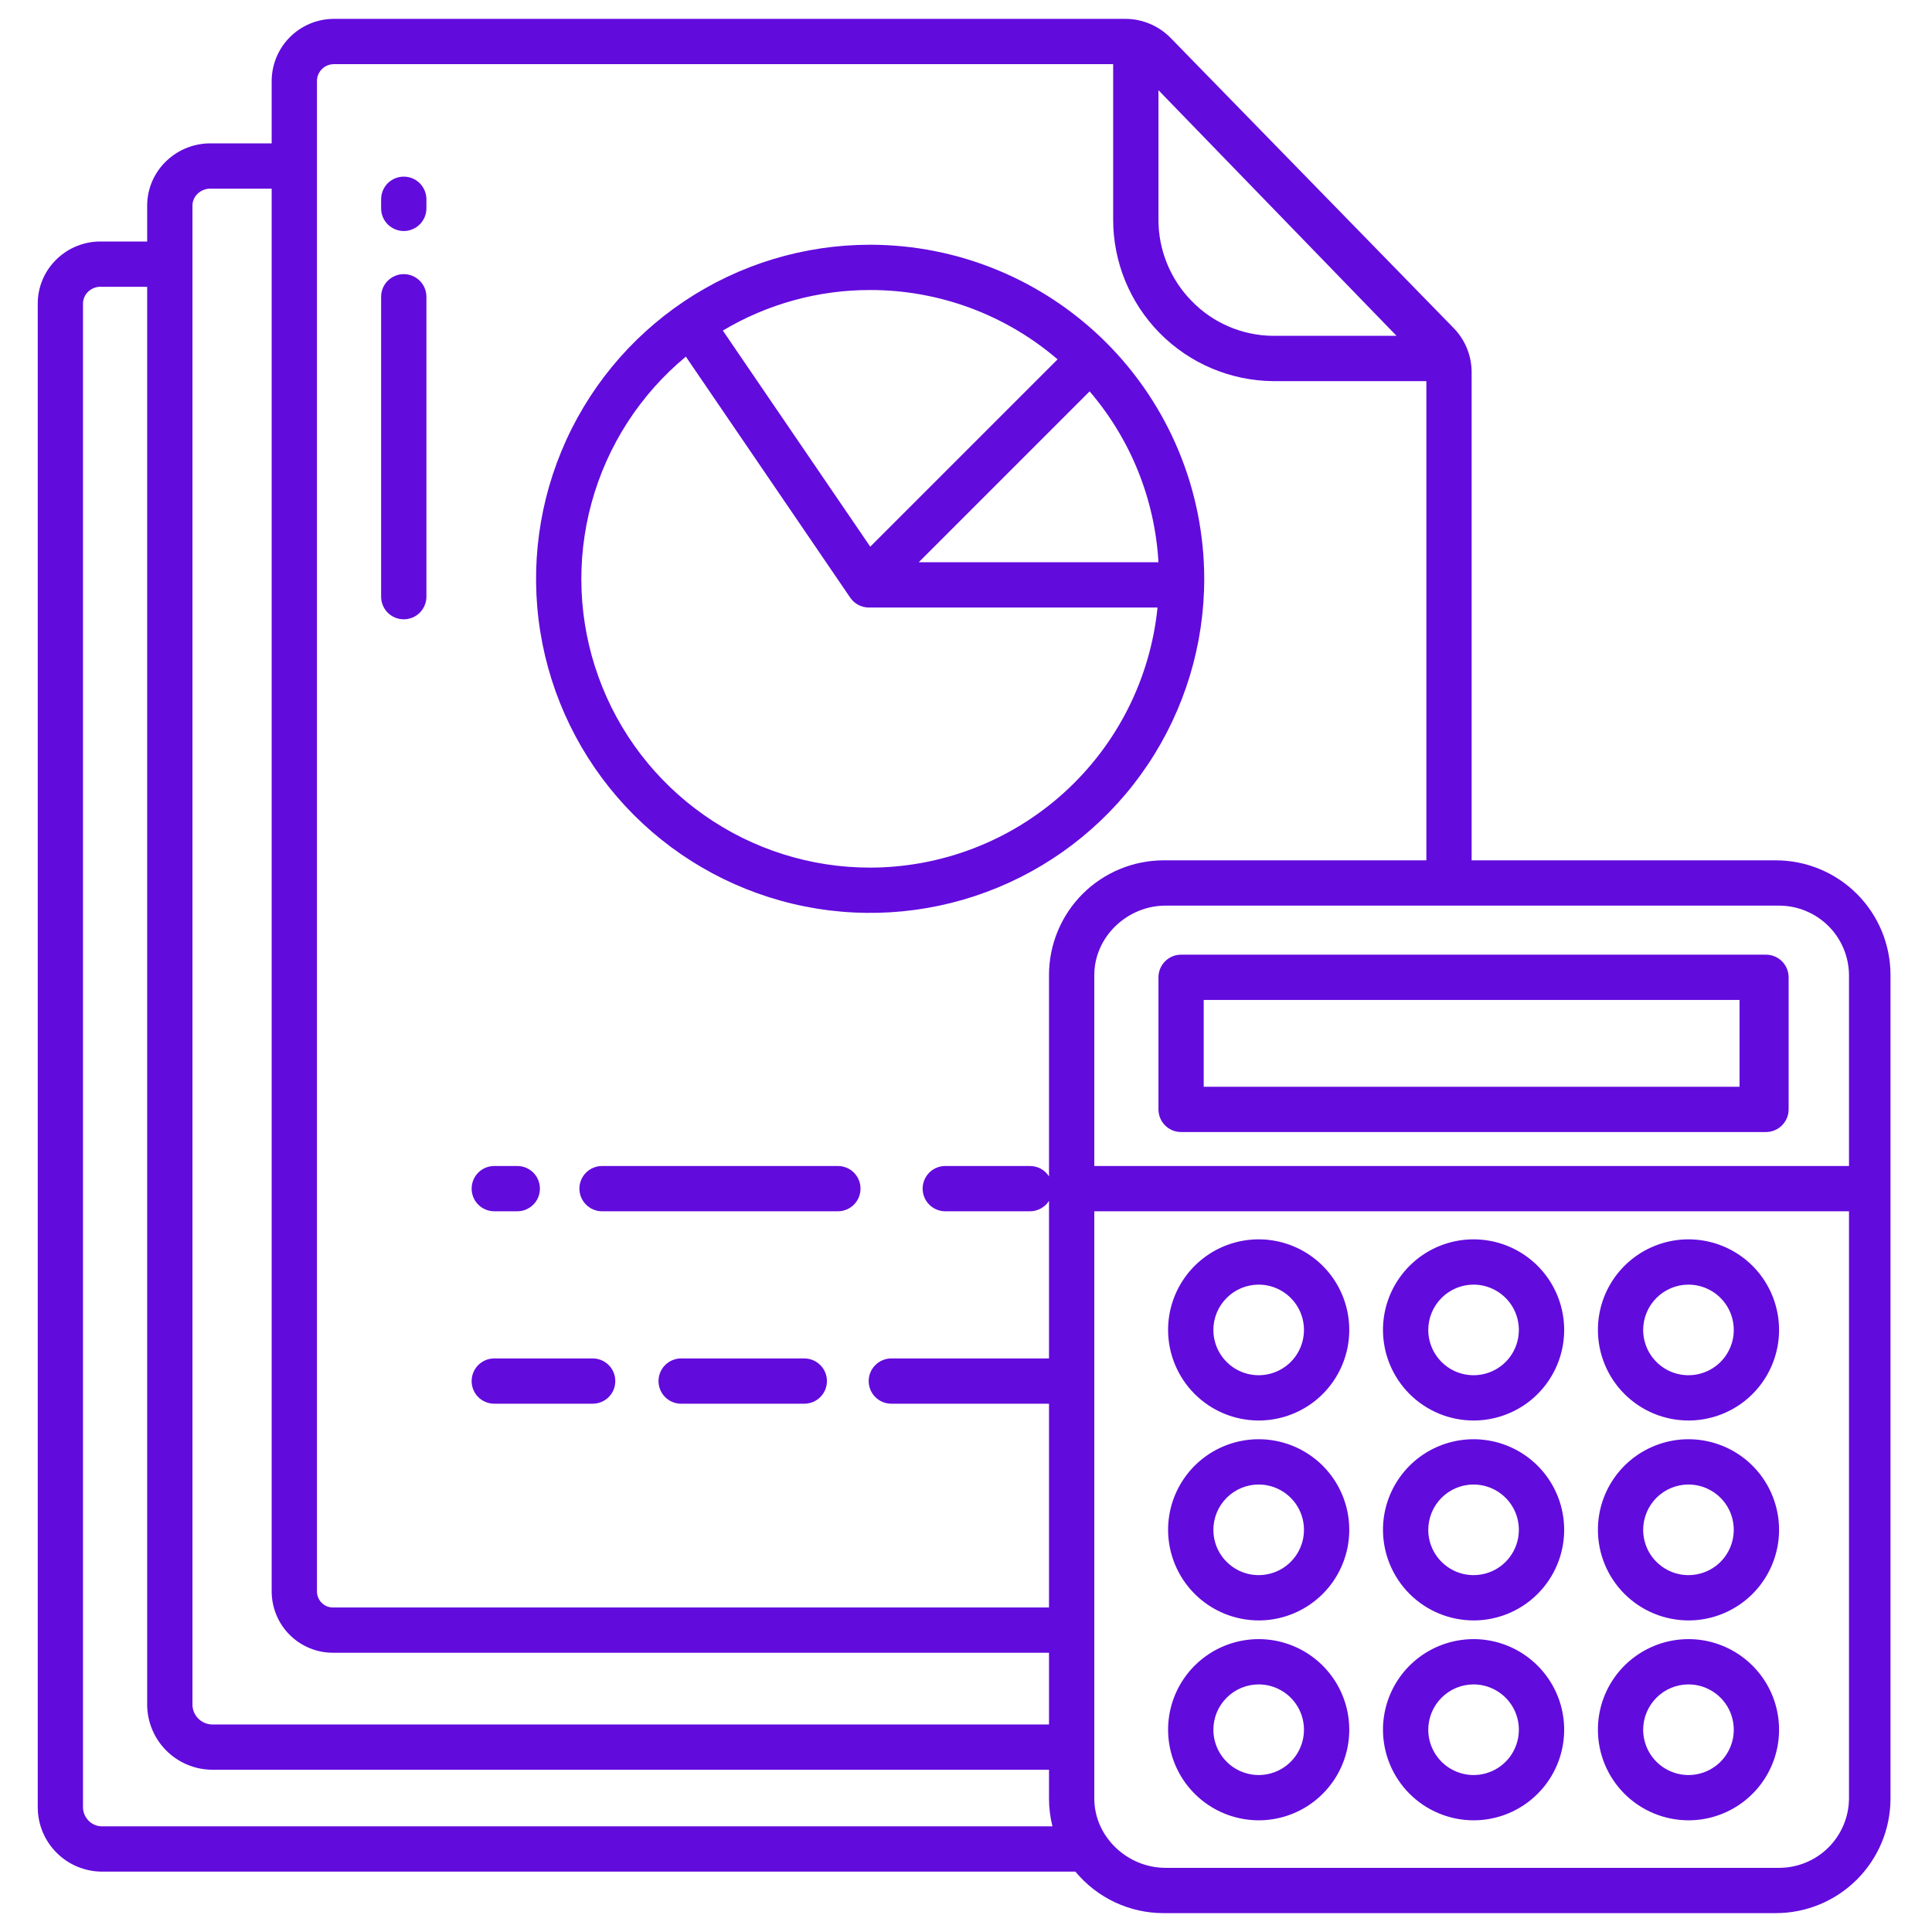
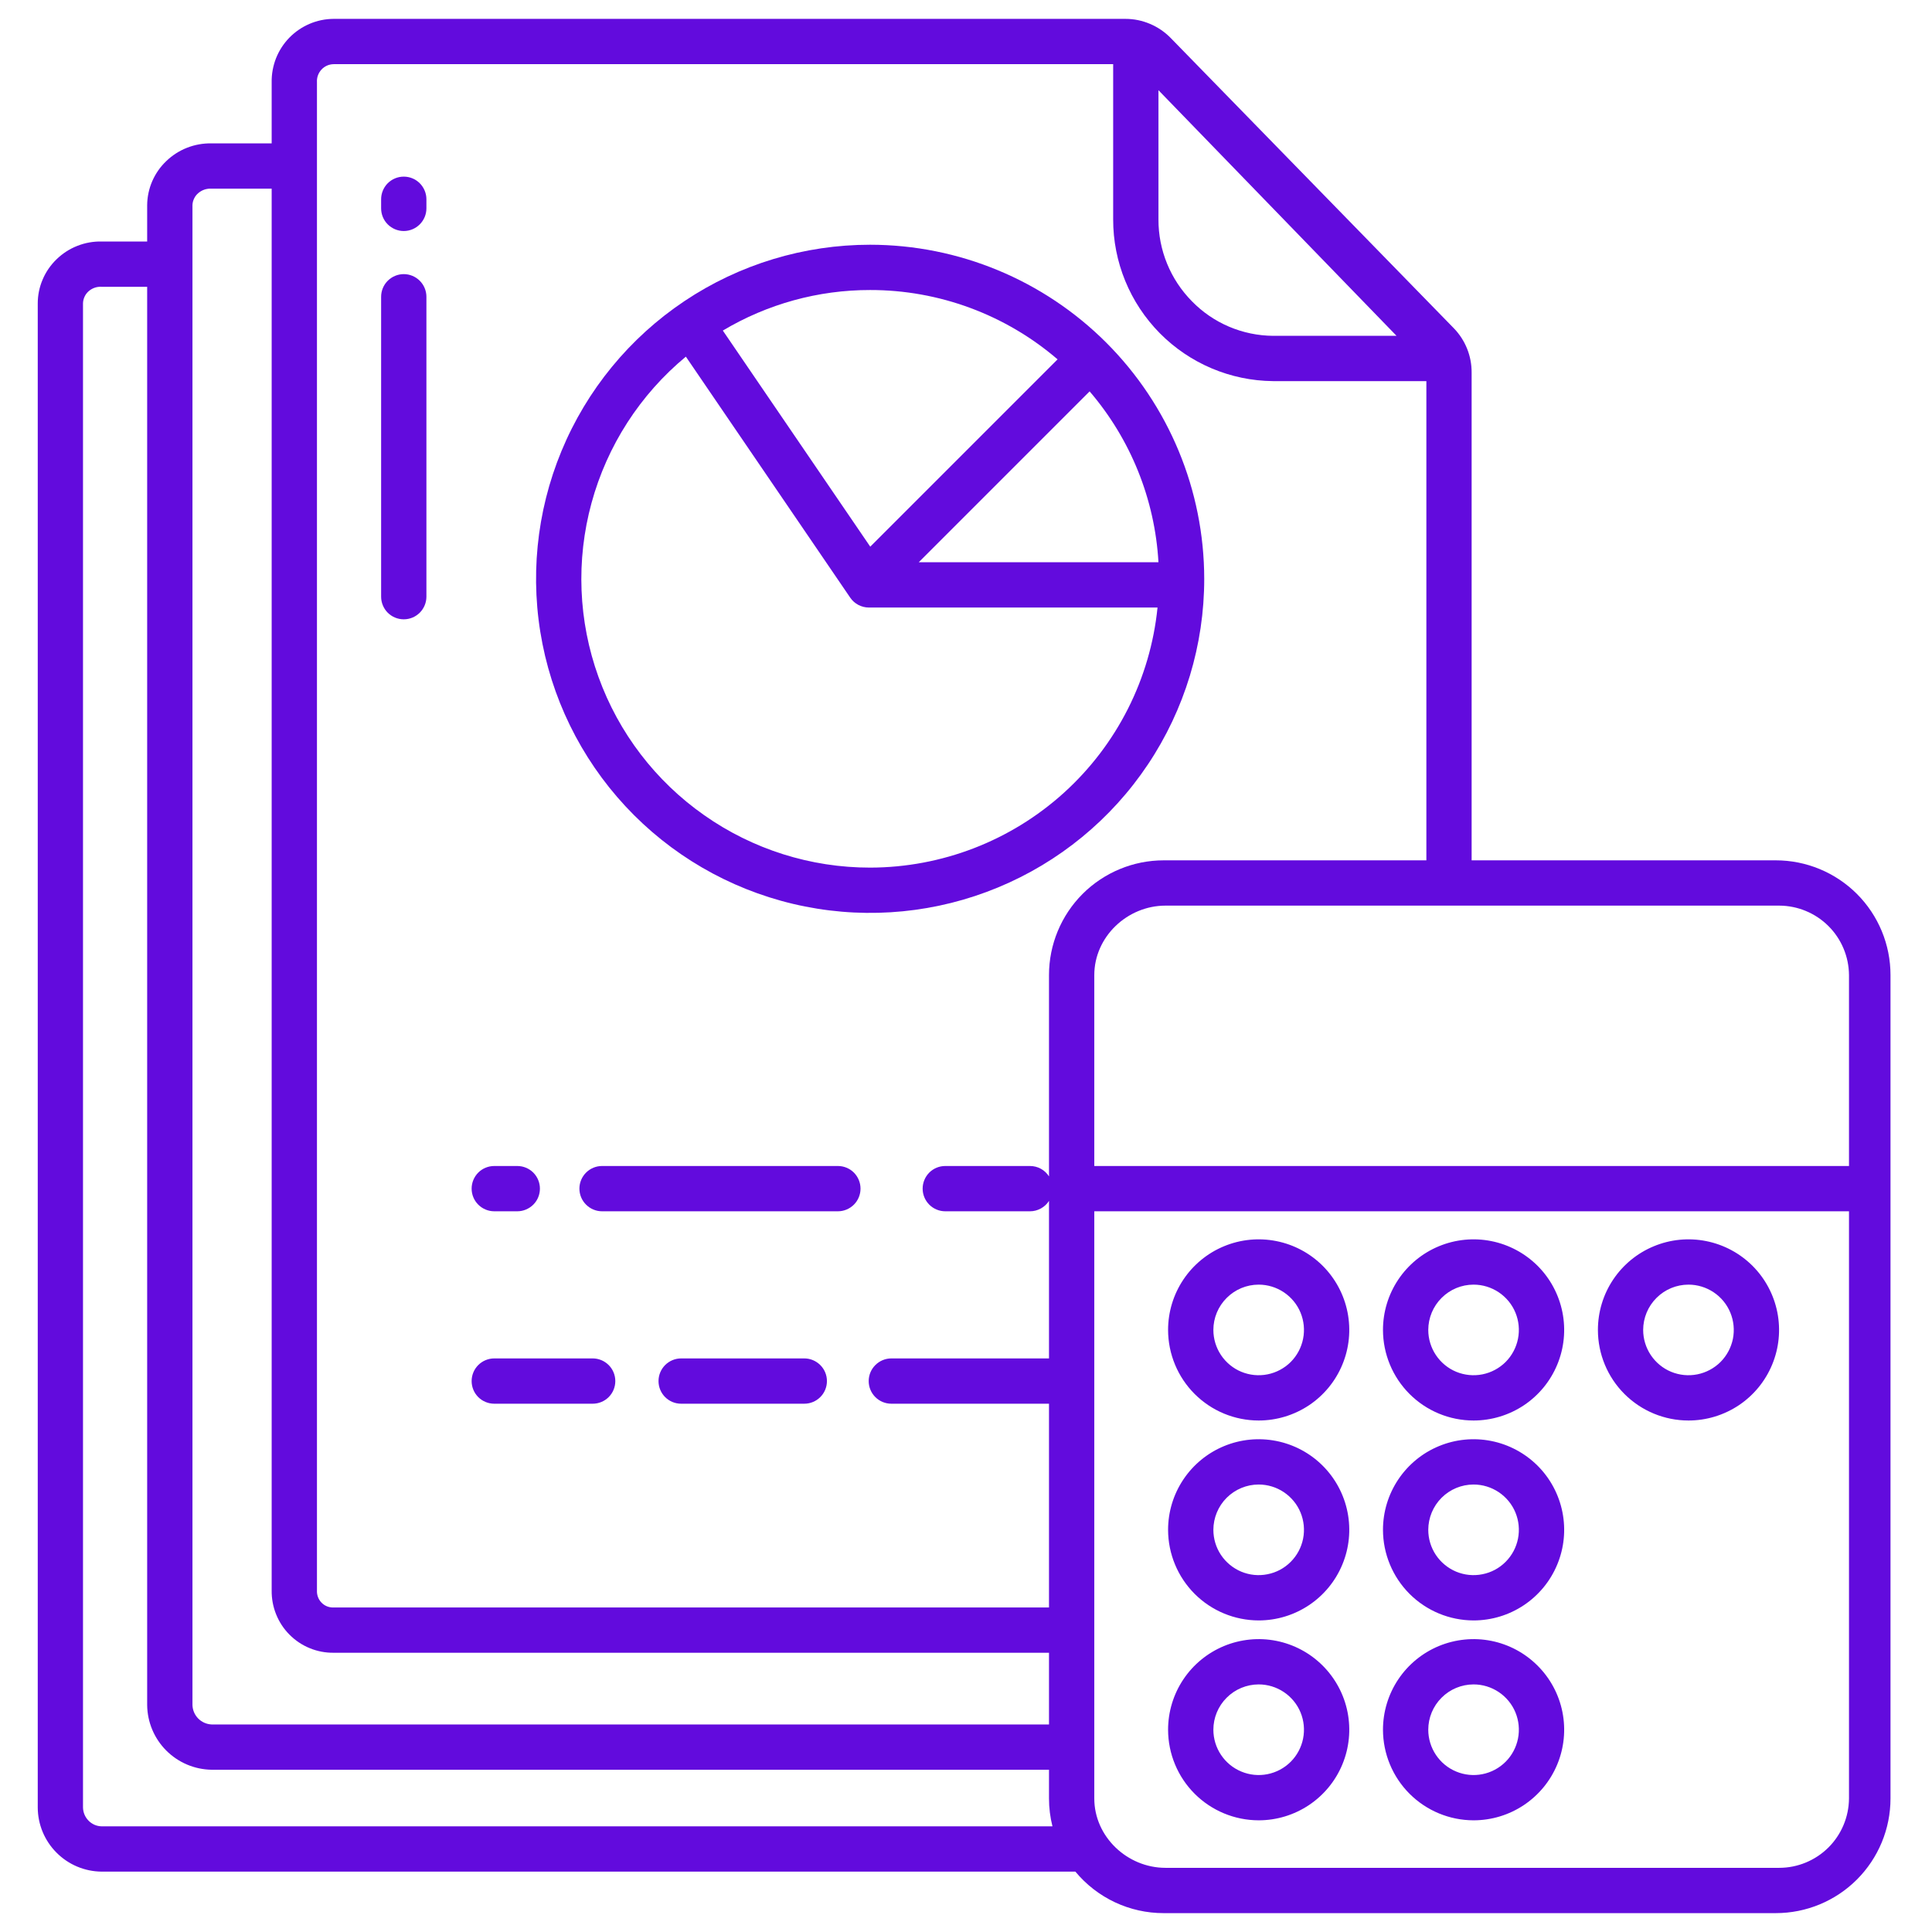
<svg xmlns="http://www.w3.org/2000/svg" width="52" height="52" viewBox="0 0 52 52" fill="none">
-   <path d="M47.531 25.695H31.789C31.627 25.695 31.472 25.759 31.358 25.874C31.244 25.988 31.18 26.143 31.18 26.305V29.859C31.18 30.021 31.244 30.176 31.358 30.29C31.472 30.404 31.627 30.469 31.789 30.469H47.531C47.693 30.469 47.848 30.404 47.962 30.29C48.076 30.176 48.141 30.021 48.141 29.859V26.305C48.141 26.143 48.076 25.988 47.962 25.874C47.848 25.759 47.693 25.695 47.531 25.695ZM46.82 29.25H32.398V26.914H46.82V29.25Z" fill="#620BDD" />
  <path d="M33.877 48.994C34.36 48.994 34.831 48.851 35.232 48.583C35.633 48.315 35.946 47.934 36.13 47.489C36.315 47.043 36.363 46.553 36.269 46.08C36.175 45.607 35.942 45.173 35.602 44.832C35.261 44.491 34.826 44.258 34.353 44.164C33.88 44.07 33.39 44.119 32.944 44.303C32.499 44.488 32.118 44.8 31.85 45.201C31.582 45.602 31.439 46.074 31.439 46.556C31.44 47.202 31.697 47.822 32.154 48.279C32.611 48.736 33.231 48.993 33.877 48.994ZM33.877 45.336C34.119 45.336 34.354 45.408 34.555 45.542C34.755 45.676 34.912 45.866 35.004 46.089C35.096 46.312 35.12 46.557 35.073 46.794C35.026 47.03 34.91 47.248 34.74 47.418C34.569 47.589 34.352 47.705 34.115 47.752C33.879 47.799 33.634 47.775 33.411 47.682C33.188 47.59 32.998 47.434 32.864 47.233C32.73 47.033 32.658 46.797 32.658 46.556C32.658 46.232 32.787 45.922 33.016 45.694C33.244 45.465 33.554 45.337 33.877 45.336V45.336Z" fill="#620BDD" />
  <path d="M39.661 48.994C40.144 48.994 40.615 48.851 41.016 48.583C41.417 48.315 41.73 47.934 41.914 47.489C42.099 47.043 42.147 46.553 42.053 46.08C41.959 45.607 41.726 45.173 41.385 44.832C41.044 44.491 40.61 44.258 40.137 44.164C39.664 44.07 39.174 44.119 38.728 44.303C38.283 44.488 37.902 44.8 37.634 45.201C37.366 45.602 37.223 46.074 37.223 46.556C37.224 47.202 37.481 47.822 37.938 48.279C38.395 48.736 39.015 48.993 39.661 48.994ZM39.661 45.336C39.903 45.336 40.138 45.408 40.339 45.542C40.539 45.676 40.696 45.866 40.788 46.089C40.88 46.312 40.904 46.557 40.857 46.794C40.81 47.03 40.694 47.248 40.524 47.418C40.353 47.589 40.136 47.705 39.899 47.752C39.663 47.799 39.418 47.775 39.195 47.682C38.972 47.59 38.782 47.434 38.648 47.233C38.514 47.033 38.442 46.797 38.442 46.556C38.442 46.232 38.571 45.922 38.8 45.694C39.028 45.465 39.338 45.337 39.661 45.336V45.336Z" fill="#620BDD" />
-   <path d="M45.446 48.994C45.928 48.994 46.399 48.851 46.8 48.583C47.201 48.315 47.514 47.934 47.698 47.489C47.883 47.043 47.931 46.553 47.837 46.08C47.743 45.607 47.511 45.173 47.169 44.832C46.828 44.491 46.394 44.258 45.921 44.164C45.448 44.07 44.958 44.119 44.513 44.303C44.067 44.488 43.686 44.8 43.418 45.201C43.15 45.602 43.007 46.074 43.008 46.556C43.008 47.202 43.265 47.822 43.722 48.279C44.179 48.736 44.799 48.993 45.446 48.994ZM45.446 45.336C45.687 45.336 45.922 45.408 46.123 45.542C46.324 45.676 46.48 45.866 46.572 46.089C46.664 46.312 46.688 46.557 46.642 46.794C46.594 47.03 46.478 47.248 46.308 47.418C46.137 47.589 45.92 47.705 45.683 47.752C45.447 47.799 45.202 47.775 44.979 47.682C44.756 47.59 44.566 47.434 44.432 47.233C44.298 47.033 44.226 46.797 44.226 46.556C44.227 46.232 44.355 45.922 44.584 45.694C44.812 45.465 45.122 45.337 45.446 45.336V45.336Z" fill="#620BDD" />
  <path d="M33.877 43.614C34.36 43.614 34.831 43.471 35.232 43.203C35.633 42.935 35.946 42.554 36.13 42.108C36.315 41.663 36.363 41.173 36.269 40.7C36.175 40.227 35.943 39.792 35.602 39.451C35.261 39.11 34.826 38.878 34.353 38.784C33.88 38.69 33.39 38.738 32.944 38.923C32.499 39.107 32.118 39.42 31.85 39.821C31.582 40.222 31.439 40.693 31.439 41.175C31.44 41.822 31.697 42.441 32.154 42.899C32.611 43.356 33.231 43.613 33.877 43.614ZM33.877 39.956C34.119 39.956 34.355 40.028 34.555 40.162C34.755 40.296 34.912 40.486 35.004 40.709C35.096 40.932 35.12 41.177 35.073 41.414C35.026 41.65 34.91 41.867 34.739 42.038C34.569 42.209 34.352 42.325 34.115 42.371C33.878 42.419 33.633 42.394 33.41 42.302C33.188 42.209 32.997 42.053 32.863 41.852C32.729 41.652 32.658 41.416 32.658 41.175C32.659 40.852 32.787 40.542 33.016 40.313C33.245 40.085 33.554 39.956 33.877 39.956Z" fill="#620BDD" />
  <path d="M39.661 43.614C40.144 43.614 40.615 43.471 41.016 43.203C41.417 42.935 41.73 42.554 41.914 42.108C42.099 41.663 42.147 41.173 42.053 40.7C41.959 40.227 41.727 39.792 41.386 39.451C41.044 39.11 40.61 38.878 40.137 38.784C39.664 38.69 39.174 38.738 38.728 38.923C38.283 39.107 37.902 39.42 37.634 39.821C37.366 40.222 37.223 40.693 37.223 41.175C37.224 41.822 37.481 42.441 37.938 42.899C38.395 43.356 39.015 43.613 39.661 43.614ZM39.661 39.956C39.903 39.956 40.138 40.028 40.339 40.162C40.539 40.296 40.696 40.486 40.788 40.709C40.88 40.932 40.904 41.177 40.857 41.414C40.81 41.65 40.694 41.867 40.523 42.038C40.353 42.209 40.136 42.325 39.899 42.371C39.662 42.419 39.417 42.394 39.194 42.302C38.972 42.209 38.781 42.053 38.647 41.852C38.513 41.652 38.442 41.416 38.442 41.175C38.443 40.852 38.571 40.542 38.8 40.313C39.028 40.085 39.338 39.956 39.661 39.956Z" fill="#620BDD" />
-   <path d="M45.446 43.614C45.928 43.614 46.399 43.471 46.8 43.203C47.201 42.935 47.514 42.554 47.698 42.108C47.883 41.663 47.931 41.173 47.837 40.7C47.743 40.227 47.511 39.792 47.17 39.451C46.829 39.11 46.394 38.878 45.921 38.784C45.448 38.69 44.958 38.738 44.513 38.923C44.067 39.107 43.686 39.42 43.418 39.821C43.15 40.222 43.008 40.693 43.008 41.175C43.008 41.822 43.265 42.441 43.722 42.899C44.179 43.356 44.799 43.613 45.446 43.614ZM45.446 39.956C45.687 39.956 45.922 40.028 46.123 40.162C46.324 40.296 46.48 40.486 46.572 40.709C46.664 40.932 46.688 41.177 46.641 41.414C46.594 41.65 46.478 41.867 46.308 42.038C46.137 42.209 45.92 42.325 45.683 42.371C45.447 42.419 45.201 42.394 44.978 42.302C44.756 42.209 44.565 42.053 44.431 41.852C44.297 41.652 44.226 41.416 44.226 41.175C44.227 40.852 44.355 40.542 44.584 40.313C44.812 40.085 45.122 39.956 45.446 39.956Z" fill="#620BDD" />
  <path d="M33.877 38.233C34.36 38.233 34.831 38.09 35.232 37.823C35.633 37.555 35.946 37.174 36.13 36.728C36.315 36.283 36.363 35.793 36.269 35.32C36.175 34.847 35.943 34.412 35.602 34.071C35.261 33.73 34.826 33.498 34.353 33.404C33.88 33.31 33.39 33.358 32.944 33.543C32.499 33.727 32.118 34.04 31.85 34.441C31.582 34.842 31.439 35.313 31.439 35.795C31.44 36.442 31.697 37.062 32.154 37.519C32.611 37.976 33.231 38.233 33.877 38.233ZM33.877 34.576C34.119 34.576 34.354 34.648 34.555 34.782C34.755 34.916 34.912 35.106 35.004 35.329C35.096 35.552 35.12 35.797 35.073 36.033C35.026 36.27 34.91 36.487 34.74 36.658C34.569 36.828 34.352 36.944 34.115 36.991C33.879 37.038 33.634 37.014 33.411 36.922C33.188 36.83 32.998 36.673 32.864 36.473C32.73 36.272 32.658 36.037 32.658 35.795C32.658 35.472 32.787 35.162 33.016 34.934C33.244 34.705 33.554 34.576 33.877 34.576Z" fill="#620BDD" />
  <path d="M39.661 38.233C40.144 38.233 40.615 38.09 41.016 37.823C41.417 37.555 41.73 37.174 41.914 36.728C42.099 36.283 42.147 35.793 42.053 35.32C41.959 34.847 41.727 34.412 41.386 34.071C41.044 33.73 40.61 33.498 40.137 33.404C39.664 33.31 39.174 33.358 38.728 33.543C38.283 33.727 37.902 34.04 37.634 34.441C37.366 34.842 37.223 35.313 37.223 35.795C37.224 36.442 37.481 37.062 37.938 37.519C38.395 37.976 39.015 38.233 39.661 38.233ZM39.661 34.576C39.903 34.576 40.138 34.648 40.339 34.782C40.539 34.916 40.696 35.106 40.788 35.329C40.88 35.552 40.904 35.797 40.857 36.033C40.81 36.27 40.694 36.487 40.524 36.658C40.353 36.828 40.136 36.944 39.899 36.991C39.663 37.038 39.418 37.014 39.195 36.922C38.972 36.83 38.782 36.673 38.648 36.473C38.514 36.272 38.442 36.037 38.442 35.795C38.443 35.472 38.571 35.162 38.8 34.934C39.028 34.705 39.338 34.576 39.661 34.576Z" fill="#620BDD" />
  <path d="M45.446 38.233C45.928 38.233 46.399 38.09 46.8 37.823C47.201 37.555 47.514 37.174 47.698 36.728C47.883 36.283 47.931 35.793 47.837 35.32C47.743 34.847 47.511 34.412 47.17 34.071C46.829 33.73 46.394 33.498 45.921 33.404C45.448 33.31 44.958 33.358 44.513 33.543C44.067 33.727 43.686 34.04 43.418 34.441C43.15 34.842 43.008 35.313 43.008 35.795C43.008 36.442 43.265 37.062 43.722 37.519C44.179 37.976 44.799 38.233 45.446 38.233ZM45.446 34.576C45.687 34.576 45.922 34.648 46.123 34.782C46.324 34.916 46.48 35.106 46.572 35.329C46.664 35.552 46.688 35.797 46.642 36.033C46.594 36.27 46.478 36.487 46.308 36.658C46.137 36.828 45.92 36.944 45.683 36.991C45.447 37.038 45.202 37.014 44.979 36.922C44.756 36.83 44.566 36.673 44.432 36.473C44.298 36.272 44.226 36.037 44.226 35.795C44.227 35.472 44.355 35.162 44.584 34.934C44.812 34.705 45.122 34.576 45.446 34.576Z" fill="#620BDD" />
  <path d="M22.552 31.383H16.204C16.043 31.383 15.888 31.447 15.774 31.561C15.659 31.676 15.595 31.831 15.595 31.992C15.595 32.154 15.659 32.309 15.774 32.423C15.888 32.537 16.043 32.602 16.204 32.602H22.552C22.714 32.602 22.869 32.537 22.983 32.423C23.097 32.309 23.161 32.154 23.161 31.992C23.161 31.831 23.097 31.676 22.983 31.561C22.869 31.447 22.714 31.383 22.552 31.383Z" fill="#620BDD" />
  <path d="M13.303 32.602H13.923C14.084 32.602 14.239 32.537 14.354 32.423C14.468 32.309 14.532 32.154 14.532 31.992C14.532 31.831 14.468 31.676 14.354 31.561C14.239 31.447 14.084 31.383 13.923 31.383H13.303C13.142 31.383 12.986 31.447 12.872 31.561C12.758 31.676 12.694 31.831 12.694 31.992C12.694 32.154 12.758 32.309 12.872 32.423C12.986 32.537 13.142 32.602 13.303 32.602Z" fill="#620BDD" />
  <path d="M21.648 36.562H18.333C18.171 36.562 18.016 36.627 17.902 36.741C17.788 36.855 17.724 37.01 17.724 37.172C17.724 37.334 17.788 37.489 17.902 37.603C18.016 37.717 18.171 37.781 18.333 37.781H21.648C21.809 37.781 21.964 37.717 22.078 37.603C22.193 37.489 22.257 37.334 22.257 37.172C22.257 37.01 22.193 36.855 22.078 36.741C21.964 36.627 21.809 36.562 21.648 36.562Z" fill="#620BDD" />
  <path d="M15.952 36.562H13.303C13.142 36.562 12.986 36.627 12.872 36.741C12.758 36.855 12.694 37.01 12.694 37.172C12.694 37.334 12.758 37.489 12.872 37.603C12.986 37.717 13.142 37.781 13.303 37.781H15.952C16.114 37.781 16.269 37.717 16.383 37.603C16.497 37.489 16.561 37.334 16.561 37.172C16.561 37.01 16.497 36.855 16.383 36.741C16.269 36.627 16.114 36.562 15.952 36.562Z" fill="#620BDD" />
  <path d="M10.867 4.754C10.706 4.754 10.551 4.818 10.436 4.932C10.322 5.047 10.258 5.202 10.258 5.363V5.608C10.258 5.77 10.322 5.925 10.436 6.039C10.551 6.153 10.706 6.218 10.867 6.218C11.029 6.218 11.184 6.153 11.298 6.039C11.412 5.925 11.477 5.77 11.477 5.608V5.363C11.477 5.202 11.412 5.047 11.298 4.932C11.184 4.818 11.029 4.754 10.867 4.754Z" fill="#620BDD" />
  <path d="M10.867 7.378C10.706 7.378 10.551 7.443 10.436 7.557C10.322 7.671 10.258 7.826 10.258 7.988V16.06C10.258 16.221 10.322 16.376 10.436 16.491C10.551 16.605 10.706 16.669 10.867 16.669C11.029 16.669 11.184 16.605 11.298 16.491C11.412 16.376 11.477 16.221 11.477 16.06V7.988C11.477 7.826 11.412 7.671 11.298 7.557C11.184 7.443 11.029 7.378 10.867 7.378Z" fill="#620BDD" />
-   <path d="M23.42 6.587C21.642 6.587 19.903 7.114 18.425 8.102C16.946 9.09 15.793 10.495 15.113 12.138C14.432 13.781 14.254 15.589 14.601 17.333C14.948 19.077 15.805 20.679 17.062 21.937C18.32 23.195 19.922 24.051 21.666 24.398C23.41 24.745 25.218 24.567 26.861 23.886C28.504 23.206 29.909 22.053 30.897 20.574C31.885 19.096 32.412 17.357 32.412 15.579C32.41 13.195 31.461 10.909 29.776 9.223C28.09 7.538 25.804 6.589 23.42 6.587ZM31.18 15.133H24.728L29.327 10.534C30.432 11.822 31.083 13.438 31.18 15.133ZM23.42 7.806C25.271 7.804 27.061 8.467 28.465 9.672L23.423 14.714L19.455 8.897C20.654 8.182 22.024 7.804 23.42 7.806ZM23.42 23.352C21.821 23.353 20.261 22.86 18.953 21.941C17.644 21.023 16.65 19.723 16.108 18.219C15.565 16.715 15.5 15.08 15.921 13.537C16.342 11.995 17.228 10.619 18.46 9.599L22.884 16.086C22.939 16.168 23.015 16.235 23.102 16.281C23.19 16.327 23.288 16.352 23.387 16.352H31.155C30.961 18.269 30.063 20.046 28.634 21.339C27.205 22.632 25.347 23.349 23.42 23.352Z" fill="#620BDD" />
+   <path d="M23.42 6.587C21.642 6.587 19.903 7.114 18.425 8.102C16.946 9.09 15.793 10.495 15.113 12.138C14.432 13.781 14.254 15.589 14.601 17.333C14.948 19.077 15.805 20.679 17.062 21.937C18.32 23.195 19.922 24.051 21.666 24.398C23.41 24.745 25.218 24.567 26.861 23.886C28.504 23.206 29.909 22.053 30.897 20.574C31.885 19.096 32.412 17.357 32.412 15.579C32.41 13.195 31.461 10.909 29.776 9.223C28.09 7.538 25.804 6.589 23.42 6.587ZM31.18 15.133H24.728L29.327 10.534C30.432 11.822 31.083 13.438 31.18 15.133M23.42 7.806C25.271 7.804 27.061 8.467 28.465 9.672L23.423 14.714L19.455 8.897C20.654 8.182 22.024 7.804 23.42 7.806ZM23.42 23.352C21.821 23.353 20.261 22.86 18.953 21.941C17.644 21.023 16.65 19.723 16.108 18.219C15.565 16.715 15.5 15.08 15.921 13.537C16.342 11.995 17.228 10.619 18.46 9.599L22.884 16.086C22.939 16.168 23.015 16.235 23.102 16.281C23.19 16.327 23.288 16.352 23.387 16.352H31.155C30.961 18.269 30.063 20.046 28.634 21.339C27.205 22.632 25.347 23.349 23.42 23.352Z" fill="#620BDD" />
  <path d="M47.796 23.156H39.609V10.028C39.612 9.583 39.44 9.154 39.13 8.835L31.51 1.023C31.352 0.861 31.162 0.731 30.953 0.643C30.744 0.554 30.52 0.508 30.293 0.508H8.979C8.757 0.509 8.538 0.554 8.334 0.641C8.129 0.728 7.944 0.855 7.789 1.013C7.634 1.172 7.512 1.36 7.43 1.566C7.349 1.773 7.308 1.993 7.312 2.215V3.859H5.691C5.467 3.855 5.243 3.895 5.034 3.977C4.825 4.059 4.634 4.182 4.473 4.338C4.313 4.491 4.185 4.675 4.097 4.878C4.009 5.081 3.963 5.3 3.961 5.522V6.5H2.732C2.508 6.496 2.286 6.536 2.078 6.619C1.87 6.701 1.68 6.824 1.52 6.981C1.361 7.135 1.234 7.319 1.148 7.523C1.061 7.726 1.016 7.945 1.016 8.167V48.647C1.017 49.103 1.198 49.54 1.52 49.863C1.841 50.187 2.277 50.371 2.733 50.375H28.944C29.234 50.725 29.597 51.006 30.008 51.2C30.419 51.393 30.867 51.493 31.321 51.492H47.796C48.615 51.492 49.4 51.167 49.979 50.588C50.558 50.009 50.883 49.224 50.883 48.406V26.243C50.883 25.424 50.558 24.639 49.979 24.06C49.4 23.482 48.615 23.156 47.796 23.156ZM31.18 2.428L37.588 9.039H34.265C33.858 9.036 33.455 8.952 33.081 8.793C32.706 8.634 32.367 8.402 32.083 8.111C31.502 7.524 31.177 6.731 31.18 5.905V2.428ZM5.18 5.521C5.182 5.459 5.197 5.399 5.224 5.344C5.251 5.288 5.288 5.239 5.335 5.199C5.434 5.113 5.562 5.07 5.692 5.078H7.312V42.806C7.309 43.026 7.349 43.245 7.432 43.45C7.514 43.655 7.636 43.841 7.792 43.997C7.947 44.154 8.133 44.278 8.337 44.361C8.541 44.445 8.76 44.487 8.981 44.484H28.234V46.414H5.693C5.557 46.407 5.429 46.35 5.334 46.253C5.239 46.156 5.184 46.027 5.18 45.891V5.521ZM2.734 49.156C2.601 49.153 2.475 49.098 2.383 49.003C2.289 48.908 2.236 48.78 2.234 48.647V8.166C2.235 8.104 2.249 8.044 2.275 7.988C2.3 7.932 2.337 7.882 2.383 7.841C2.43 7.799 2.486 7.766 2.546 7.745C2.606 7.724 2.67 7.715 2.733 7.719H3.961V45.892C3.966 46.35 4.149 46.789 4.473 47.114C4.796 47.439 5.234 47.625 5.692 47.633H28.234V48.406C28.234 48.659 28.265 48.911 28.327 49.156H2.734ZM28.234 26.243V31.663C28.179 31.577 28.104 31.506 28.014 31.457C27.925 31.408 27.824 31.383 27.722 31.383H25.442C25.28 31.383 25.125 31.447 25.011 31.561C24.897 31.676 24.833 31.831 24.833 31.992C24.833 32.154 24.897 32.309 25.011 32.423C25.125 32.537 25.28 32.602 25.442 32.602H27.722C27.824 32.602 27.925 32.576 28.014 32.527C28.104 32.478 28.179 32.408 28.234 32.322V36.562H23.991C23.829 36.562 23.674 36.627 23.56 36.741C23.445 36.855 23.381 37.01 23.381 37.172C23.381 37.334 23.445 37.489 23.56 37.603C23.674 37.717 23.829 37.781 23.991 37.781H28.234V43.266H8.981C8.921 43.268 8.86 43.258 8.804 43.236C8.748 43.214 8.697 43.18 8.655 43.137C8.612 43.093 8.579 43.041 8.558 42.984C8.537 42.927 8.528 42.866 8.531 42.806V2.214C8.527 2.152 8.536 2.09 8.556 2.032C8.577 1.973 8.609 1.92 8.651 1.874C8.693 1.828 8.744 1.792 8.801 1.766C8.857 1.741 8.919 1.728 8.981 1.727H29.961V5.904C29.959 7.051 30.41 8.152 31.216 8.968C32.022 9.783 33.117 10.247 34.264 10.258H38.391V23.156H31.321C30.502 23.156 29.717 23.482 29.138 24.06C28.56 24.639 28.234 25.424 28.234 26.243ZM49.766 48.406C49.762 48.902 49.563 49.377 49.211 49.727C48.858 50.077 48.382 50.273 47.886 50.273H31.37C30.34 50.273 29.453 49.435 29.453 48.406V32.602H49.766V48.406ZM49.766 31.383H29.453V26.245C29.453 25.215 30.34 24.375 31.37 24.375H47.886C48.382 24.376 48.859 24.573 49.211 24.923C49.563 25.273 49.762 25.748 49.766 26.245V31.383Z" fill="#620BDD" />
</svg>